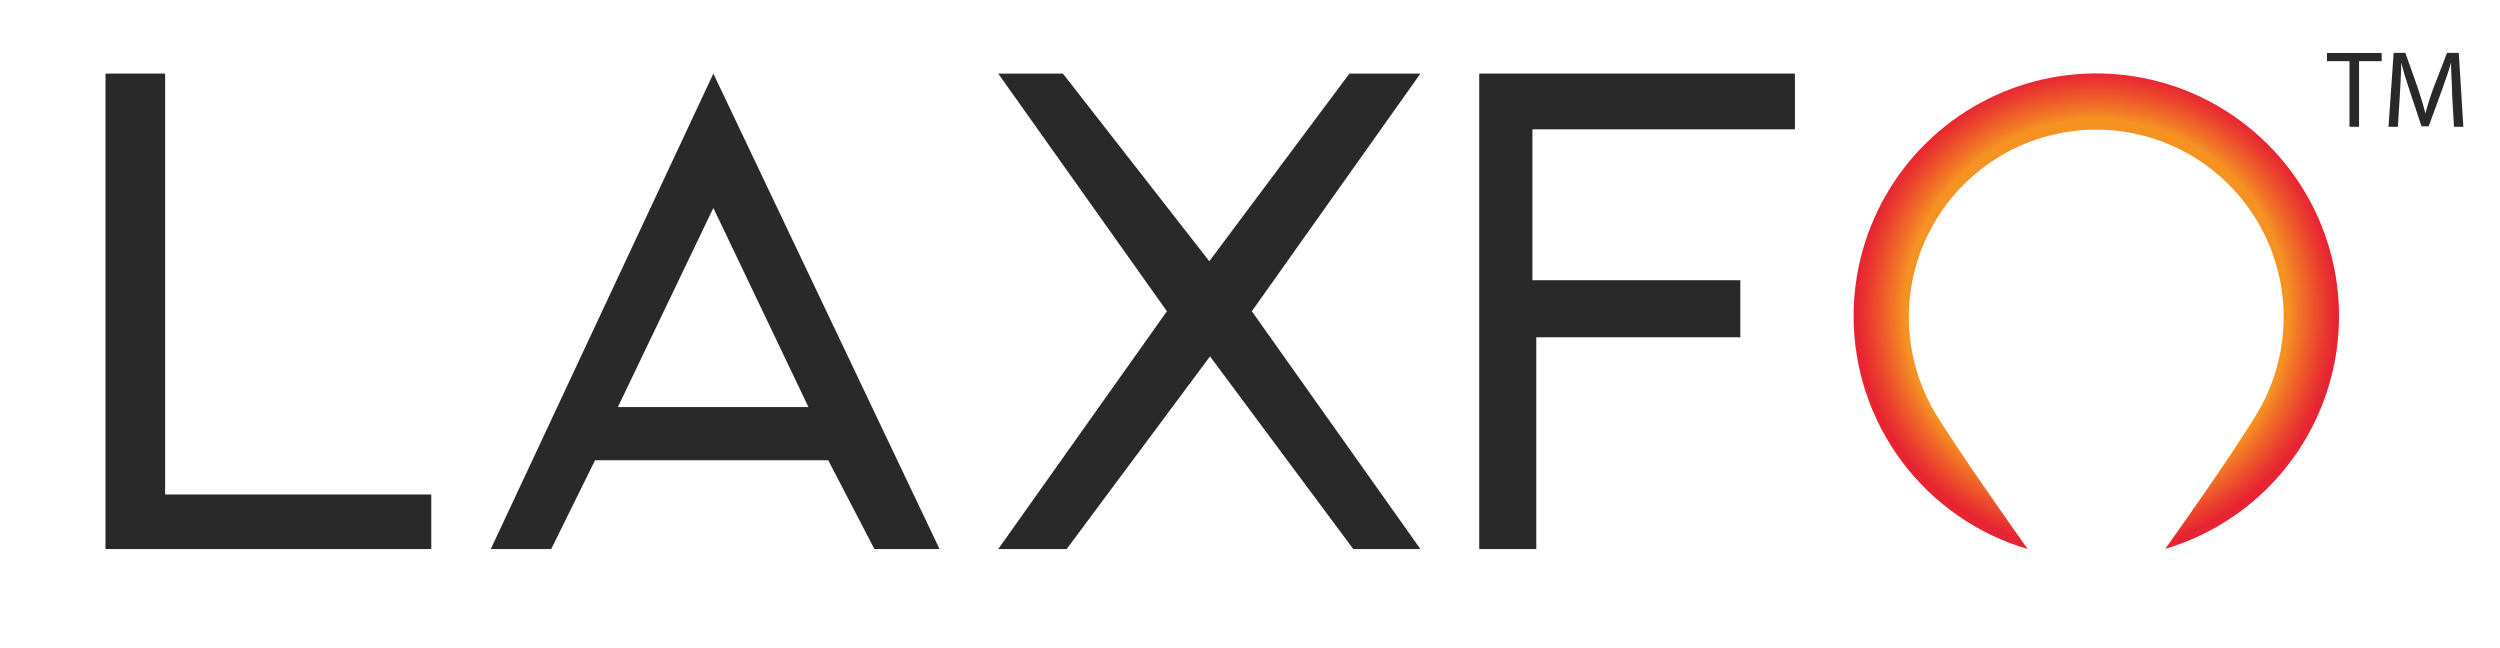
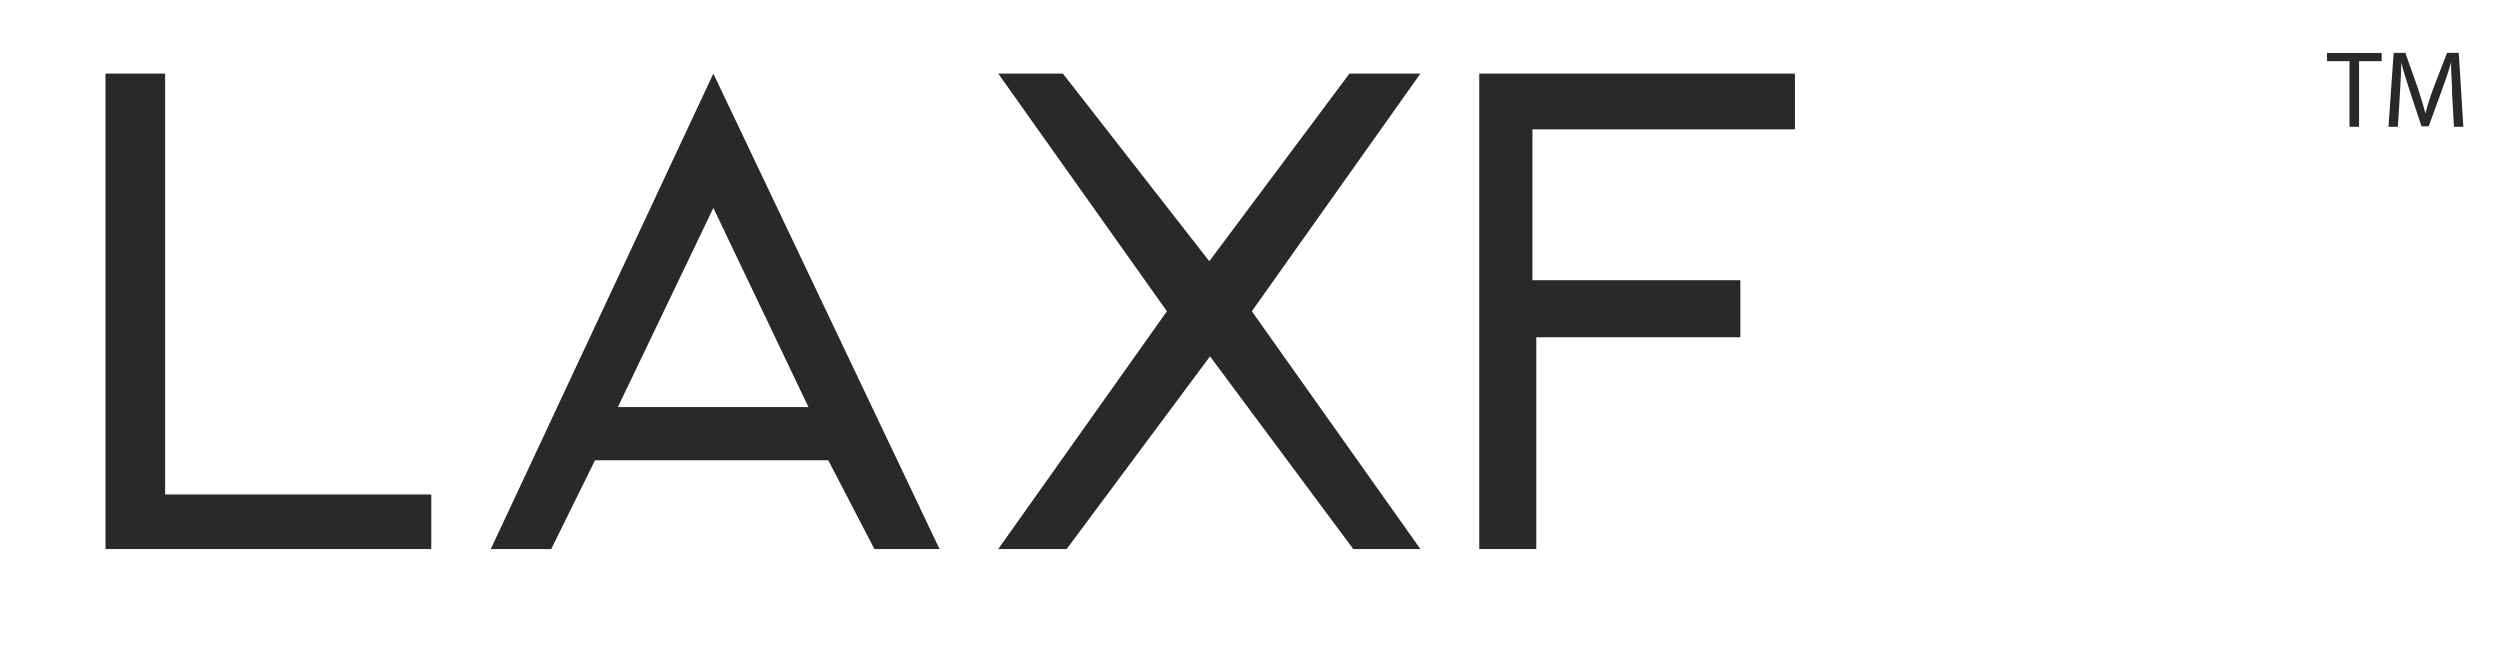
<svg xmlns="http://www.w3.org/2000/svg" width="135" height="35" viewBox="0 0 135 35" fill="none">
  <path d="M23.289 26.702H8.917V3.974H5.697V29.649H23.289V26.702Z" fill="#292929" />
  <path d="M53.904 29.649H57.599L65.341 19.244L73.077 29.649H76.702L67.599 16.808L76.702 3.974H72.869L65.303 14.107L57.396 3.974H53.904L63.013 16.808L53.904 29.649Z" fill="#292929" />
  <path d="M79.879 3.974H96.927V6.985H82.751V15.132H93.979V18.213H82.96V29.649H79.879V3.974Z" fill="#292929" />
-   <path d="M100.094 17.074C100.094 19.904 101.01 22.657 102.704 24.924C104.398 27.19 106.78 28.848 109.494 29.649C108.595 28.384 105.698 24.26 104.534 22.356C103.607 20.821 103.104 19.067 103.077 17.273C103.051 15.48 103.501 13.711 104.383 12.149C105.264 10.587 106.545 9.287 108.093 8.383C109.642 7.478 111.404 7.001 113.197 7.001C114.991 7.001 116.752 7.478 118.301 8.383C119.85 9.287 121.131 10.587 122.012 12.149C122.894 13.711 123.344 15.48 123.317 17.273C123.291 19.067 122.788 20.821 121.86 22.356C120.494 24.614 117.806 28.397 116.926 29.637C119.258 28.945 121.35 27.619 122.971 25.807C124.592 23.994 125.676 21.767 126.104 19.373C126.531 16.979 126.283 14.514 125.39 12.253C124.496 9.992 122.991 8.023 121.042 6.569C119.094 5.114 116.78 4.23 114.358 4.015C111.936 3.8 109.502 4.264 107.328 5.353C105.154 6.443 103.326 8.115 102.049 10.184C100.771 12.253 100.094 14.636 100.094 17.068" fill="url(#paint0_radial_3450_373)" />
  <path d="M29.766 29.649L32.132 24.855H44.726L47.218 29.649H50.736L38.521 3.974L26.502 29.649H29.766ZM38.521 11.229L43.657 21.983H33.365L38.521 11.229Z" fill="#292929" />
  <path d="M126.871 3.303H125.656V2.86H128.61V3.303H127.389V6.846H126.871V3.303Z" fill="#292929" />
-   <path d="M132.413 5.094C132.413 4.537 132.35 3.867 132.356 3.373C132.224 3.841 132.059 4.335 131.857 4.885L131.148 6.821H130.762L130.13 4.923C129.94 4.36 129.782 3.848 129.668 3.373C129.668 3.867 129.624 4.537 129.592 5.138L129.485 6.846H128.979L129.257 2.854H129.889L130.573 4.784C130.737 5.277 130.87 5.714 130.971 6.131C131.089 5.675 131.231 5.225 131.395 4.784L132.141 2.854H132.774L133.021 6.846H132.515L132.413 5.094Z" fill="#292929" />
+   <path d="M132.413 5.094C132.413 4.537 132.35 3.867 132.356 3.373C132.224 3.841 132.059 4.335 131.857 4.885L131.148 6.821H130.762C129.94 4.36 129.782 3.848 129.668 3.373C129.668 3.867 129.624 4.537 129.592 5.138L129.485 6.846H128.979L129.257 2.854H129.889L130.573 4.784C130.737 5.277 130.87 5.714 130.971 6.131C131.089 5.675 131.231 5.225 131.395 4.784L132.141 2.854H132.774L133.021 6.846H132.515L132.413 5.094Z" fill="#292929" />
  <defs>
    <radialGradient id="paint0_radial_3450_373" cx="0" cy="0" r="1" gradientUnits="userSpaceOnUse" gradientTransform="translate(113.201 16.808) scale(12.974 12.974)">
      <stop stop-color="#F59222" />
      <stop offset="0.8" stop-color="#F59222" />
      <stop offset="0.84" stop-color="#F27726" />
      <stop offset="0.95" stop-color="#EA3B2F" />
      <stop offset="1" stop-color="#E72432" />
    </radialGradient>
  </defs>
</svg>